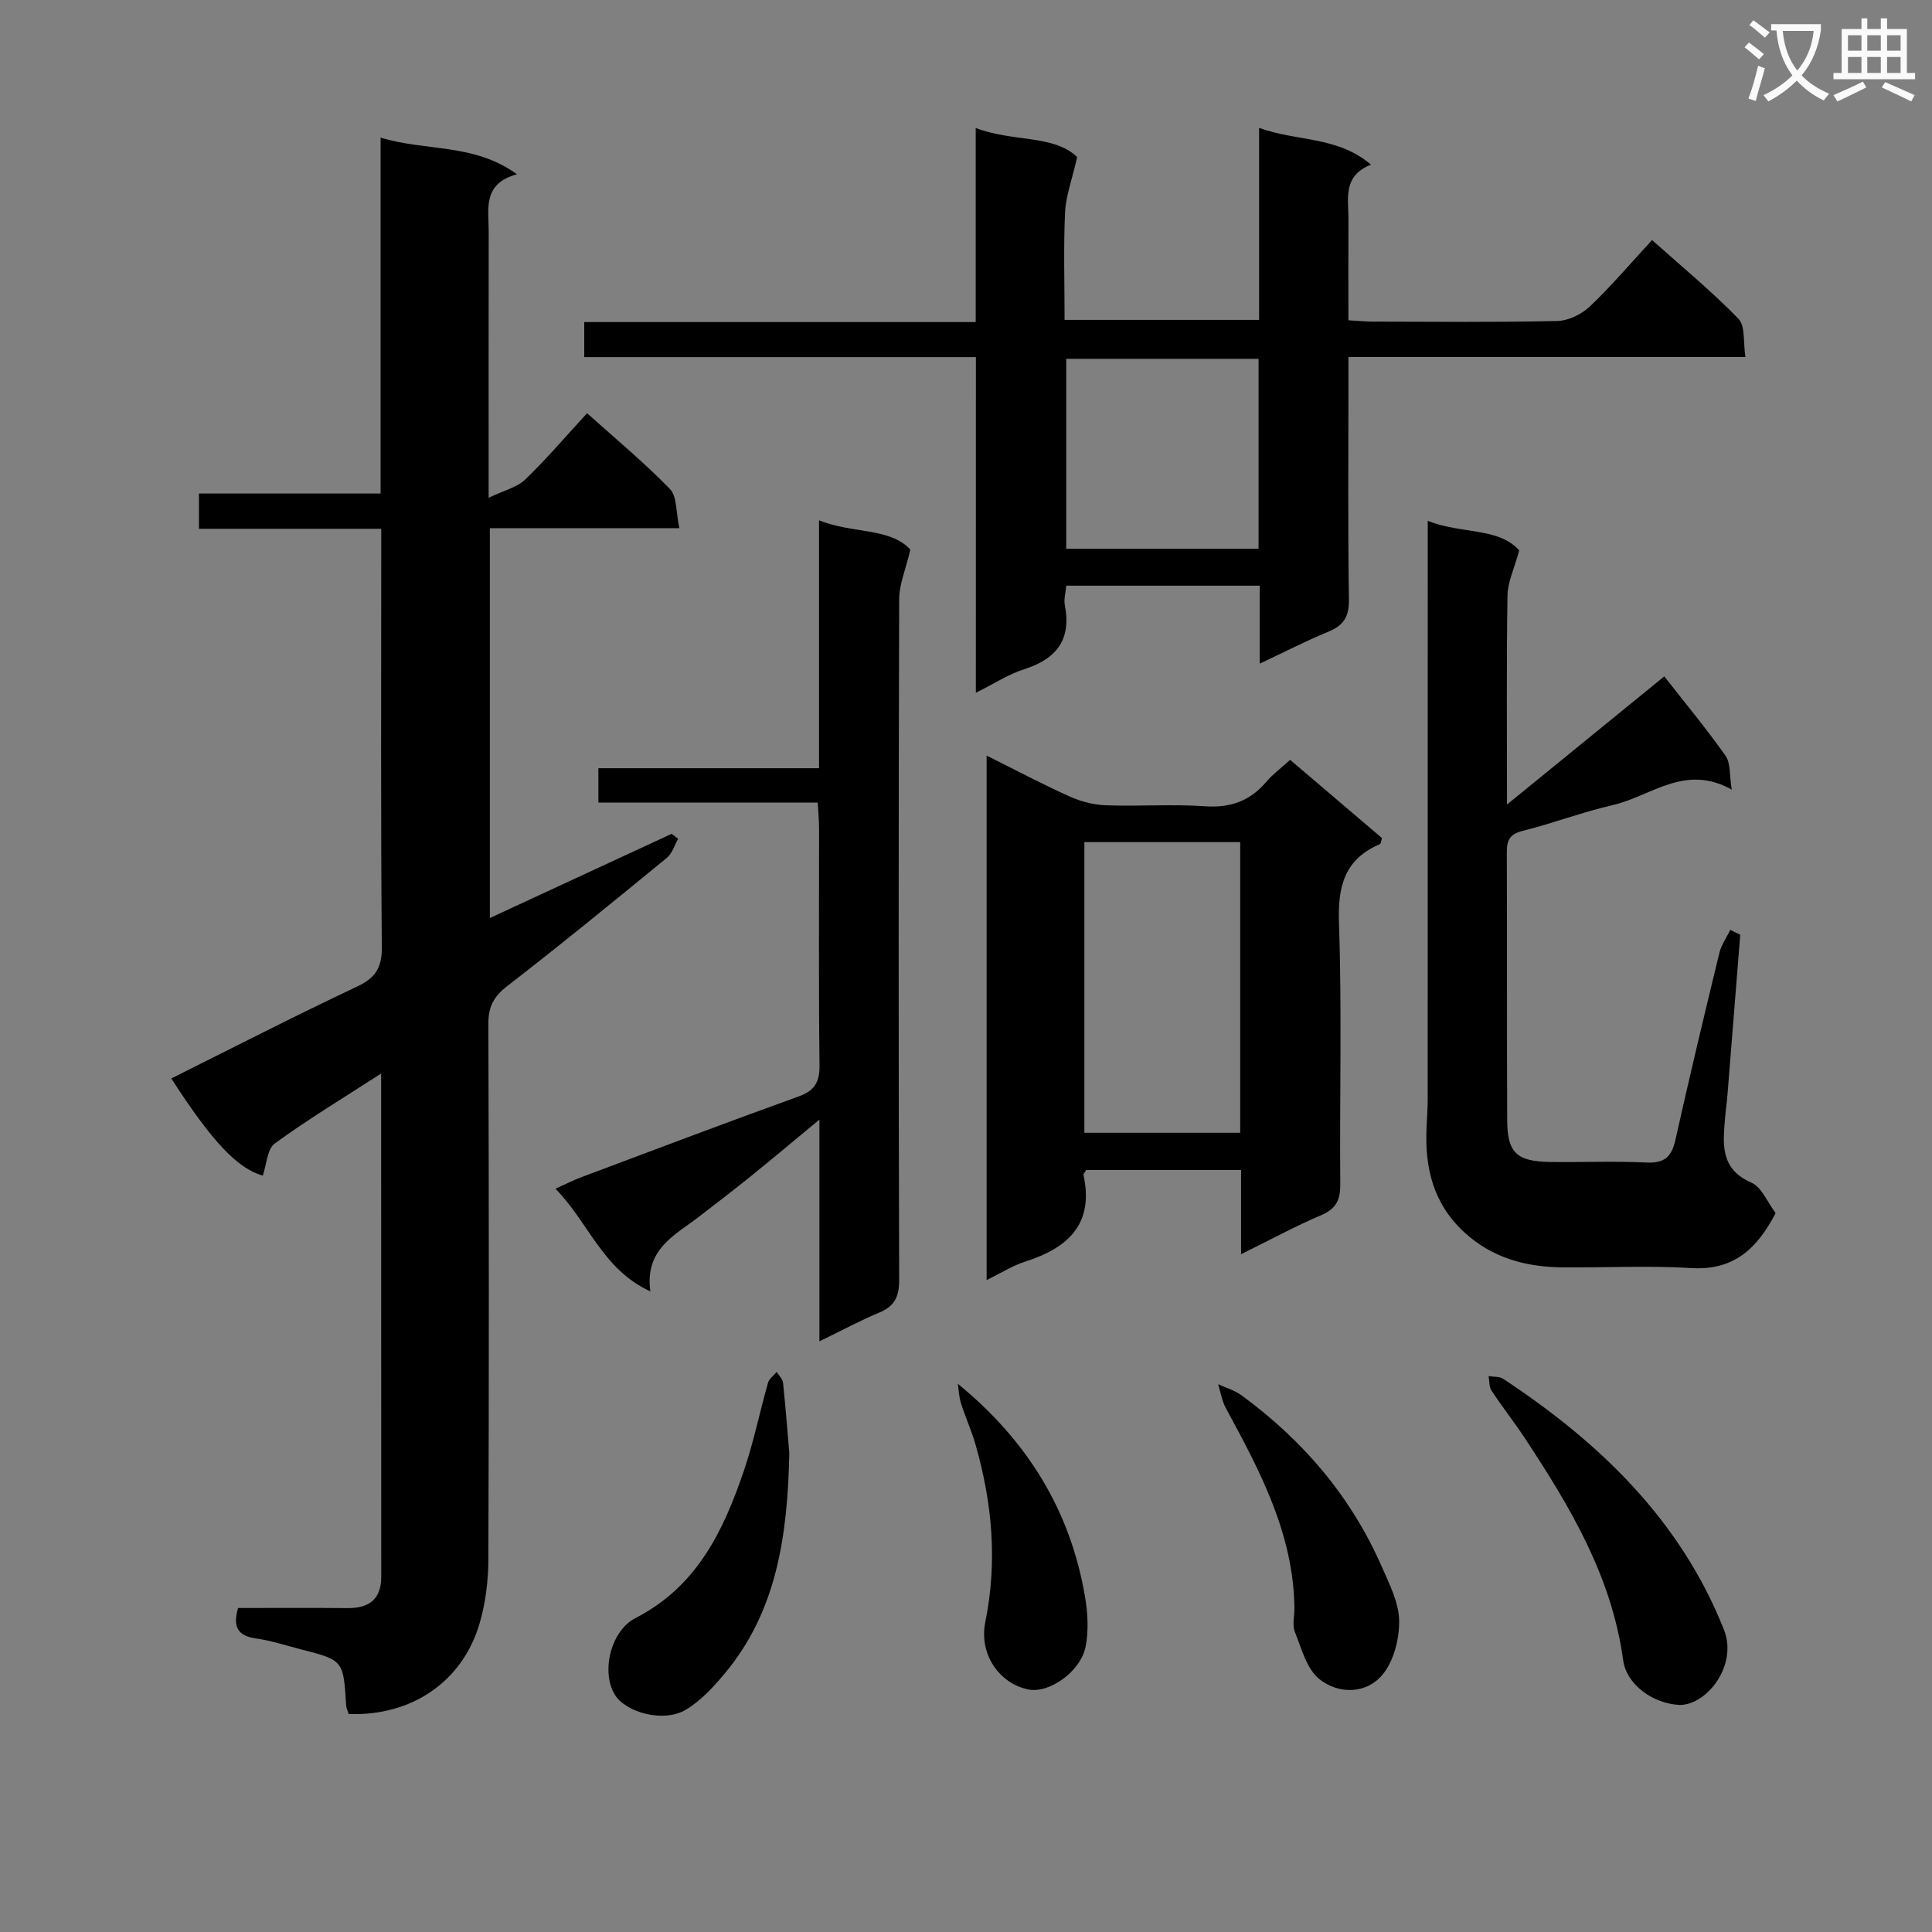
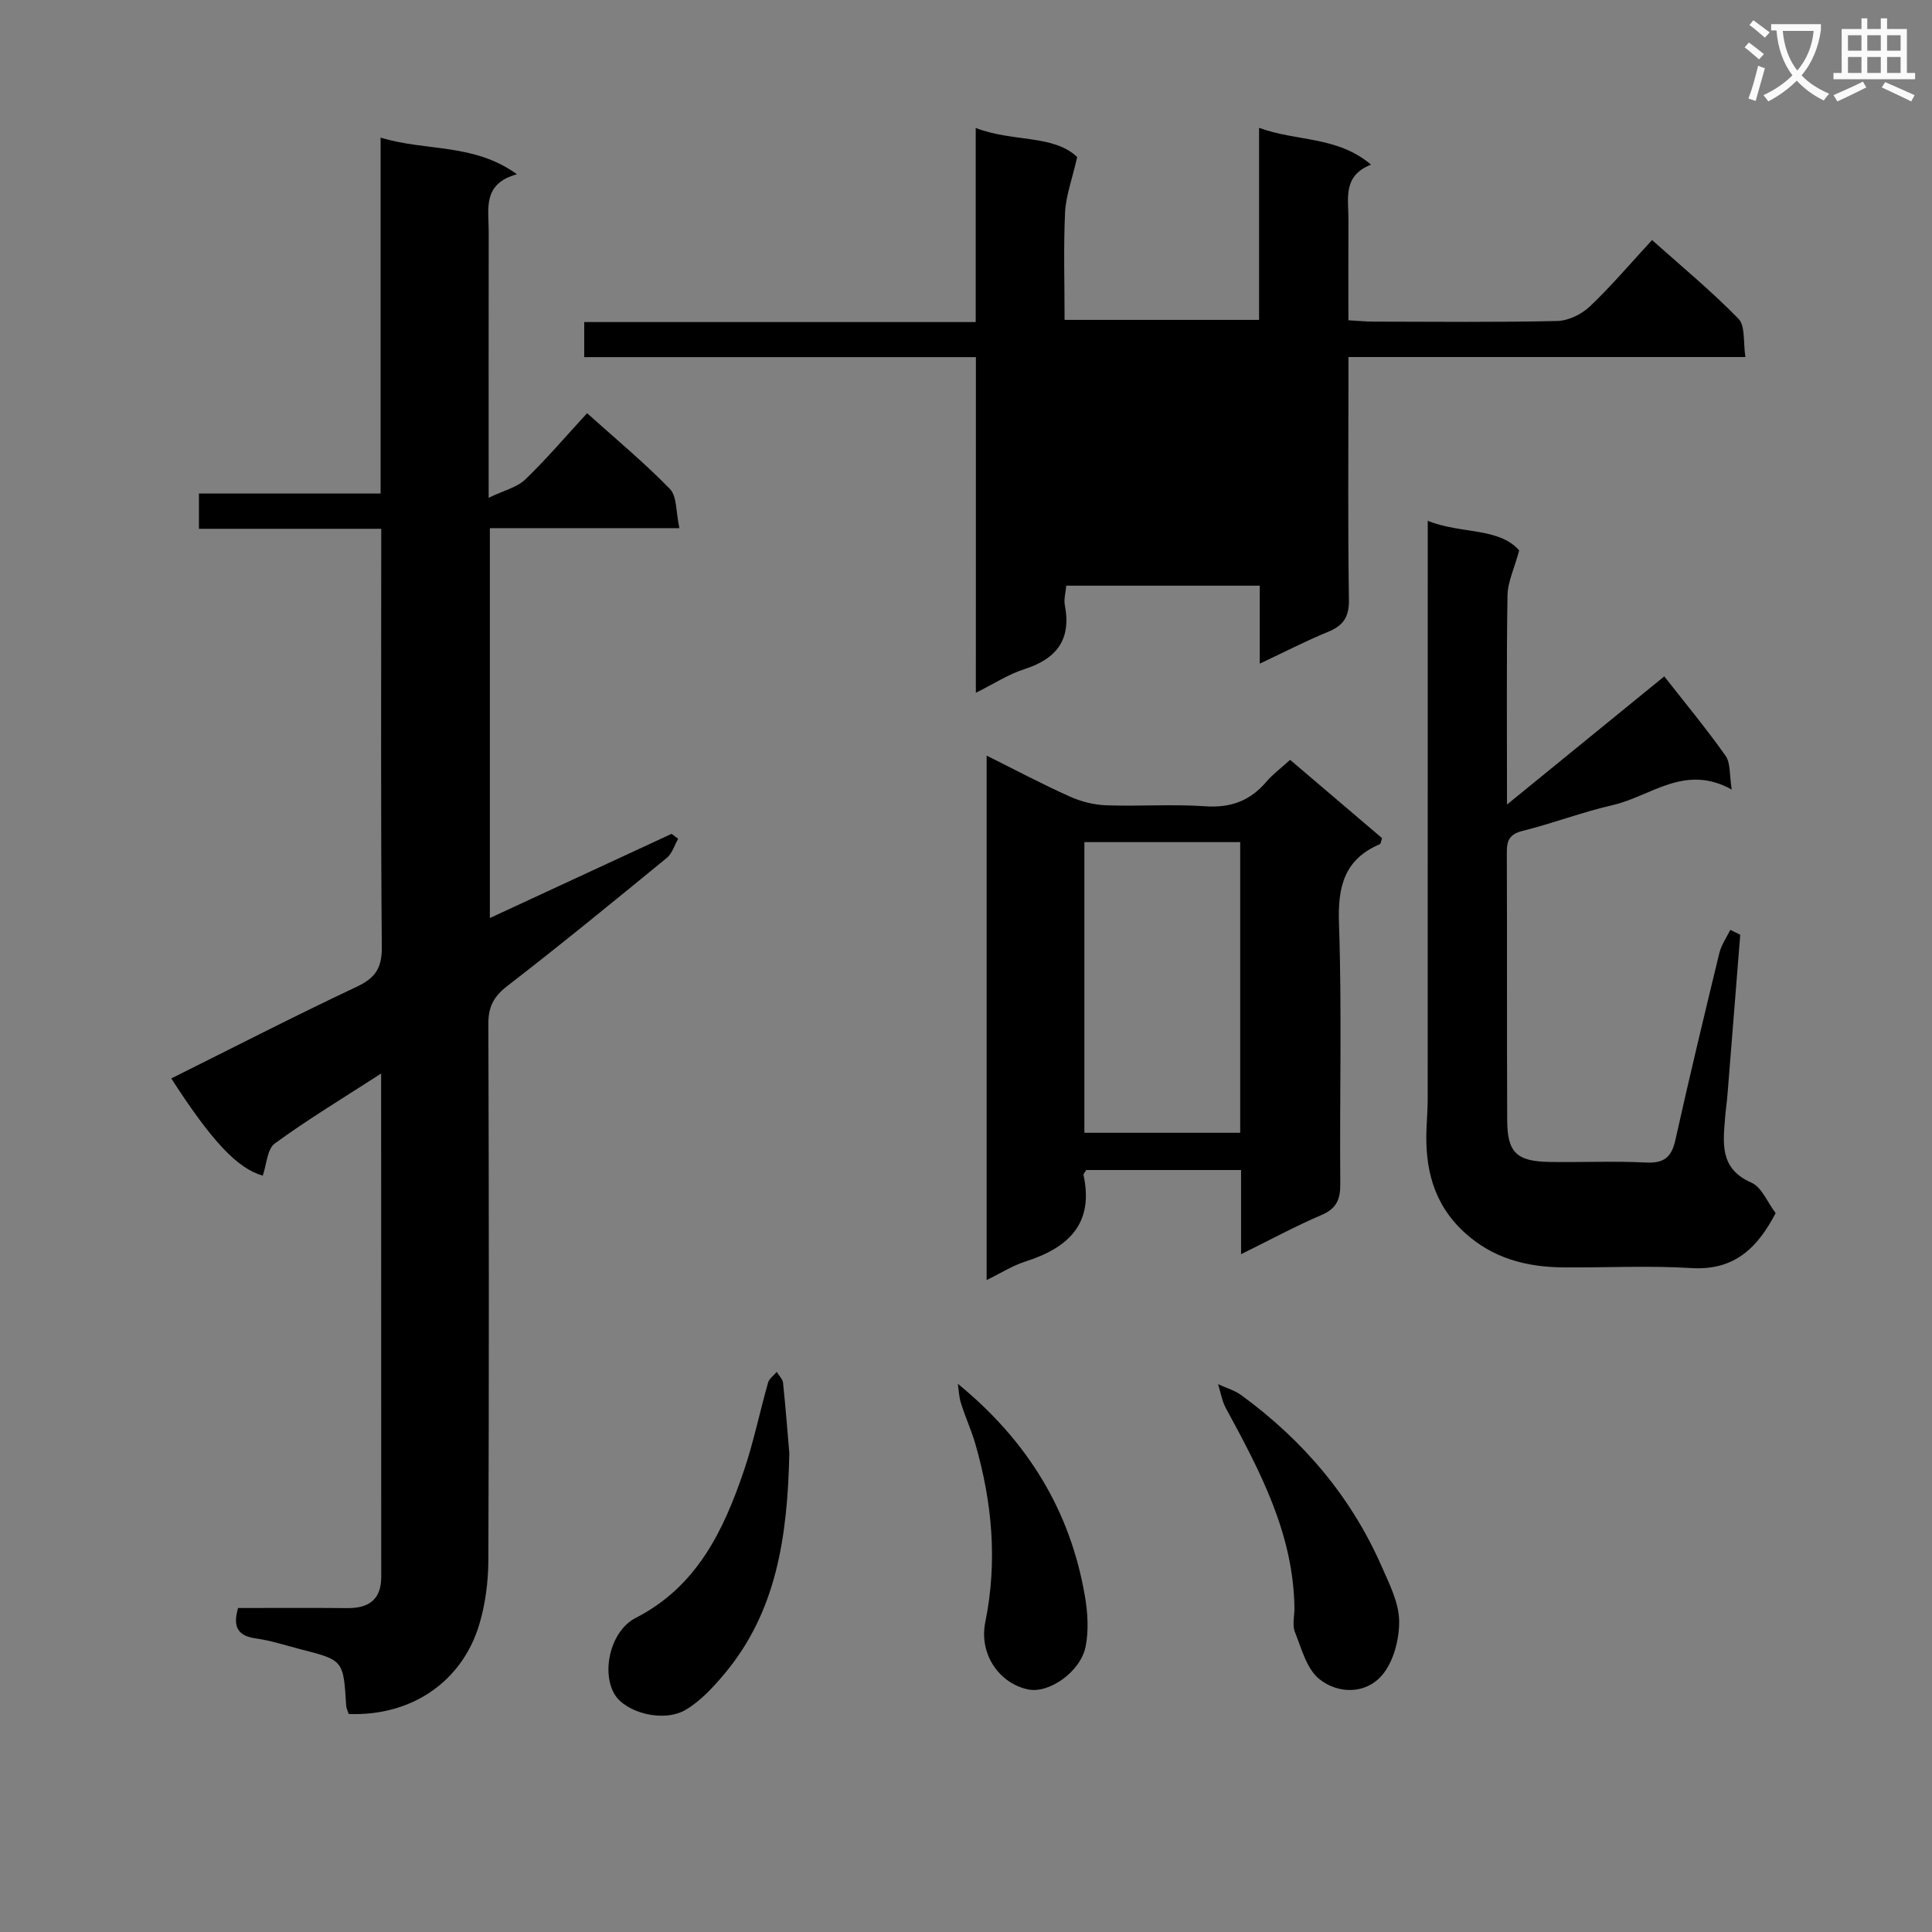
<svg xmlns="http://www.w3.org/2000/svg" enable-background="new 0 0 400 400" viewBox="0 0 400 400">
  <rect x="0" y="0" width="400" height="400" fill="#808080" stroke="none" />
  <path d="m362.1 8.8c1.1.8 2.1 1.6 3.1 2.4l-1 1.1c-1.3-1.1-2.3-2-3-2.5zm1.9 4.8c.5.2.9.4 1.4.5-.6 2.3-1.3 4.5-1.9 6.8l-1.5-.5c.8-2.1 1.4-4.3 2-6.8zm-1-9.4c1.3.9 2.4 1.8 3.4 2.5l-1 1.1c-1.4-1.2-2.4-2.1-3.2-2.6zm3.7 2.2v-1.4h10.3v1.2c-.5 3.6-1.8 6.8-4 9.4 1.5 1.6 3.4 2.8 5.7 3.8-.3.4-.7.8-1.1 1.4-2.3-1.1-4.1-2.5-5.6-4.1-1.6 1.6-3.6 3.1-5.9 4.3-.3-.5-.7-.9-1-1.3 2.4-1.1 4.4-2.5 6-4.1-1.9-2.5-3-5.6-3.3-9.3h-1.1zm8.8 0h-6.4c.3 3.3 1.3 6 3 8.2 2-2.3 3.1-5.1 3.4-8.2z" fill="#fafafb" />
  <path d="m385.3 3.8h1.3v2.2h2.8v-2.2h1.3v2.2h4.1v9.1h1.7v1.3h-16.9v-1.3h1.7v-9.1h4.1v-2.2zm.4 13.1.7 1.2c-1.8.9-3.8 1.9-6 2.9-.2-.4-.5-.8-.8-1.3 2.3-1 4.3-1.9 6.1-2.8zm-3.1-6.4h2.8v-3.2h-2.8zm0 4.6h2.8v-3.3h-2.8zm4-4.6h2.8v-3.2h-2.8zm0 4.6h2.8v-3.3h-2.8zm3.7 1.9c2.1.9 4.1 1.8 6.1 2.7l-.7 1.3c-2.2-1.1-4.2-2-6.1-2.9zm3.2-9.7h-2.8v3.2h2.8zm-2.8 7.8h2.8v-3.3h-2.8z" fill="#fafafb" />
  <g fill="#010000">
    <path d="m78.91 222.26c-7.99 5.17-15.22 9.52-22.01 14.48-1.6 1.17-1.7 4.38-2.5 6.67-5.22-1.51-10.41-6.91-18.94-20.13 12.81-6.38 25.5-12.91 38.41-18.99 3.86-1.82 5.22-3.89 5.18-8.22-.23-26.83-.12-53.66-.12-80.48 0-1.82 0-3.64 0-6.11-12.71 0-25.11 0-37.74 0 0-2.74 0-4.82 0-7.3h37.61c0-24.58 0-48.79 0-73.69 9.46 2.9 19.24 1.09 28.23 7.59-7.21 1.96-5.84 7.21-5.85 11.88-.03 17.81-.01 35.61-.01 55.1 3.18-1.53 5.87-2.15 7.57-3.78 4.42-4.25 8.41-8.95 12.81-13.73 5.92 5.32 11.83 10.21 17.14 15.68 1.5 1.54 1.24 4.79 1.97 8.12-13.59 0-26.3 0-39.24 0v80.72c12.77-5.92 25.2-11.67 37.62-17.43.46.34.91.68 1.37 1.02-.77 1.33-1.23 3.03-2.34 3.94-10.93 8.96-21.87 17.91-33.05 26.55-2.82 2.18-3.93 4.3-3.91 7.84.12 36.99.14 73.99 0 110.98-.02 4.42-.59 8.99-1.84 13.22-3.55 12.04-14.15 19.18-27.08 18.67-.16-.54-.48-1.13-.52-1.75-.57-9.38-.56-9.38-9.45-11.65-3.05-.78-6.08-1.8-9.18-2.23-3.69-.51-4.93-2.25-3.75-6.31 7.43 0 15.06-.05 22.68.02 4.44.04 6.96-1.83 6.96-6.46-.01-34.31-.02-68.64-.02-104.22z" />
-     <path d="m202.05 73.94c-27.49 0-54.11 0-81.09 0 0-2.37 0-4.44 0-7.26h81.05c0-13.66 0-26.58 0-40.18 7.69 2.96 16.13 1.32 21.01 6.02-1.07 4.69-2.35 8.05-2.51 11.46-.34 7.28-.1 14.59-.1 22.25h40.27c0-13.01 0-25.91 0-39.76 7.9 2.89 16.12 1.65 23.18 7.62-5.93 2.31-4.66 7.06-4.68 11.36-.03 6.81-.01 13.61-.01 20.86 1.99.11 3.61.28 5.23.28 12.66.02 25.33.16 37.99-.13 2.31-.05 5.05-1.38 6.76-3 4.43-4.2 8.4-8.9 12.89-13.76 6.2 5.54 12.36 10.61 17.89 16.3 1.45 1.49.96 4.88 1.44 7.92-27.65 0-54.57 0-82.19 0v5.73c0 14.83-.13 29.66.1 44.49.06 3.57-1.13 5.37-4.31 6.67-4.56 1.87-8.96 4.15-14.15 6.59 0-5.79 0-10.86 0-16.14-13.63 0-26.71 0-40.06 0-.12 1.44-.54 2.8-.3 4.03 1.39 7.13-1.7 11.12-8.4 13.26-3.26 1.04-6.22 2.99-10.02 4.88.01-23.43.01-46.12.01-69.49zm18.7 39.68h39.82c0-13.22 0-26.14 0-39.33-13.34 0-26.42 0-39.82 0z" />
+     <path d="m202.05 73.94c-27.49 0-54.11 0-81.09 0 0-2.37 0-4.44 0-7.26h81.05c0-13.66 0-26.58 0-40.18 7.69 2.96 16.13 1.32 21.01 6.02-1.07 4.69-2.35 8.05-2.51 11.46-.34 7.28-.1 14.59-.1 22.25h40.27c0-13.01 0-25.91 0-39.76 7.9 2.89 16.12 1.65 23.18 7.62-5.93 2.31-4.66 7.06-4.68 11.36-.03 6.81-.01 13.61-.01 20.86 1.99.11 3.61.28 5.23.28 12.66.02 25.33.16 37.99-.13 2.31-.05 5.05-1.38 6.76-3 4.43-4.2 8.4-8.9 12.89-13.76 6.2 5.54 12.36 10.61 17.89 16.3 1.45 1.49.96 4.88 1.44 7.92-27.65 0-54.57 0-82.19 0v5.73c0 14.83-.13 29.66.1 44.49.06 3.57-1.13 5.37-4.31 6.67-4.56 1.87-8.96 4.15-14.15 6.59 0-5.79 0-10.86 0-16.14-13.63 0-26.71 0-40.06 0-.12 1.44-.54 2.8-.3 4.03 1.39 7.13-1.7 11.12-8.4 13.26-3.26 1.04-6.22 2.99-10.02 4.88.01-23.43.01-46.12.01-69.49zm18.7 39.68h39.82z" />
    <path d="m360.3 193.53c-.88 11.06-1.76 22.13-2.65 33.19-.12 1.49-.35 2.97-.47 4.47-.42 5.41-1.25 10.75 5.44 13.67 2.12.92 3.28 4.03 5.01 6.3-3.76 7.19-8.52 11.92-17.44 11.38-8.8-.54-17.65-.07-26.48-.14-7.67-.06-14.69-1.87-20.57-7.29-6.43-5.93-8.17-13.36-7.79-21.64.09-1.99.24-3.98.24-5.98.01-37.65.01-75.3.01-112.94 0-1.97 0-3.95 0-6.71 6.97 2.77 14.71 1.31 18.93 6.12-1.04 3.85-2.38 6.56-2.42 9.3-.22 13.97-.1 27.94-.1 43.31 11.42-9.31 22.01-17.94 32.56-26.53 4.23 5.41 8.69 10.77 12.69 16.44 1.07 1.52.78 4.01 1.28 7-9.7-5.44-16.76 1.4-24.63 3.2-6.29 1.44-12.38 3.78-18.65 5.34-2.74.68-3.3 1.98-3.29 4.5.08 18.49-.01 36.98.08 55.47.03 6.65 1.98 8.47 8.79 8.58 6.66.1 13.34-.21 19.99.12 3.71.18 5.25-1.12 6.04-4.66 2.88-12.95 5.98-25.85 9.11-38.75.41-1.67 1.49-3.18 2.26-4.76.67.33 1.36.67 2.06 1.01z" />
    <path d="m256.95 259.67c0-6.38 0-11.79 0-17.43-11.02 0-21.59 0-32.06 0-.27.48-.61.8-.56 1.03 2.21 10.17-3.21 15.1-12.05 17.92-2.64.84-5.05 2.39-8.01 3.83 0-36.23 0-72.02 0-108.58 6.03 3 11.54 5.93 17.23 8.48 2.33 1.05 5 1.72 7.55 1.81 6.82.24 13.68-.27 20.47.2 5.29.37 9.31-1.13 12.68-5.09 1.28-1.51 2.91-2.71 4.91-4.52 6.39 5.44 12.76 10.87 19.03 16.21-.23.67-.26 1.15-.45 1.24-7.34 3.14-8.74 8.73-8.47 16.35.62 17.97.12 35.97.27 53.95.03 3.23-.75 5.15-3.9 6.49-5.32 2.27-10.42 5.04-16.64 8.11zm-.18-85.32c-10.9 0-21.47 0-32.26 0v60.18h32.26c0-20.08 0-39.87 0-60.18z" />
-     <path d="m169.65 277.71c0-15.44 0-29.99 0-45.91-5.44 4.5-9.8 8.17-14.23 11.75-3.5 2.83-7.07 5.55-10.63 8.3-5.01 3.87-11.36 6.74-10.14 15.52-9.99-4.61-12.73-14.25-19.66-21.26 2.25-1 3.8-1.8 5.43-2.41 14.94-5.6 29.85-11.26 44.85-16.66 3.4-1.22 4.44-2.98 4.4-6.52-.19-16.33-.08-32.66-.09-49 0-1.63-.16-3.25-.28-5.36-15.29 0-30.21 0-45.41 0 0-2.57 0-4.63 0-7.11h45.68c0-17.17 0-33.93 0-51.32 7.02 2.81 14.65 1.46 18.91 6.06-.98 4.17-2.31 7.21-2.32 10.25-.13 47-.14 93.99 0 140.99.01 3.49-.99 5.43-4.17 6.75-3.92 1.63-7.67 3.66-12.34 5.93z" />
-     <path d="m347.8 353c-5.61-.28-11.05-4.19-11.75-9.32-2.37-17.34-11.03-31.82-20.4-46-2.2-3.33-4.68-6.47-6.87-9.8-.51-.78-.4-1.97-.58-2.97 1.02.17 2.24.04 3.03.57 19.94 13.16 36.67 29.2 45.7 51.94 2.87 7.24-3.37 15.49-9.13 15.58z" />
    <path d="m163.42 300.89c-.37 17.34-2.67 32.83-13.45 45.68-2.32 2.77-4.92 5.59-7.98 7.41-4.6 2.74-12.5.63-14.78-3.25-2.73-4.65-.81-13.09 4.41-15.76 12.66-6.49 18.17-18.03 22.4-30.49 2.02-5.94 3.27-12.14 4.99-18.19.24-.85 1.19-1.51 1.8-2.25.45.75 1.22 1.46 1.31 2.25.55 5.28.96 10.58 1.3 14.6z" />
    <path d="m268 332.97c-.18-15.37-7.12-28.4-14.19-41.41-.82-1.51-1.09-3.31-1.62-4.98 1.62.75 3.43 1.26 4.84 2.3 12.73 9.31 22.68 20.95 29.04 35.46 1.59 3.62 3.57 7.49 3.61 11.26.04 3.79-1.14 8.42-3.52 11.21-3.38 3.97-9.08 3.97-13 .83-2.63-2.11-3.7-6.33-5.07-9.77-.56-1.42-.09-3.25-.09-4.9z" />
    <path d="m198.31 286.5c14.47 11.83 23.29 26.3 26.31 43.97.58 3.38.8 7.04.16 10.37-1.03 5.29-7.58 9.81-11.86 8.95-6.02-1.22-10.28-7.3-8.92-13.98 2.54-12.51 1.43-24.71-2.05-36.81-.82-2.85-2.08-5.57-2.97-8.41-.43-1.3-.47-2.72-.67-4.09z" />
  </g>
</svg>